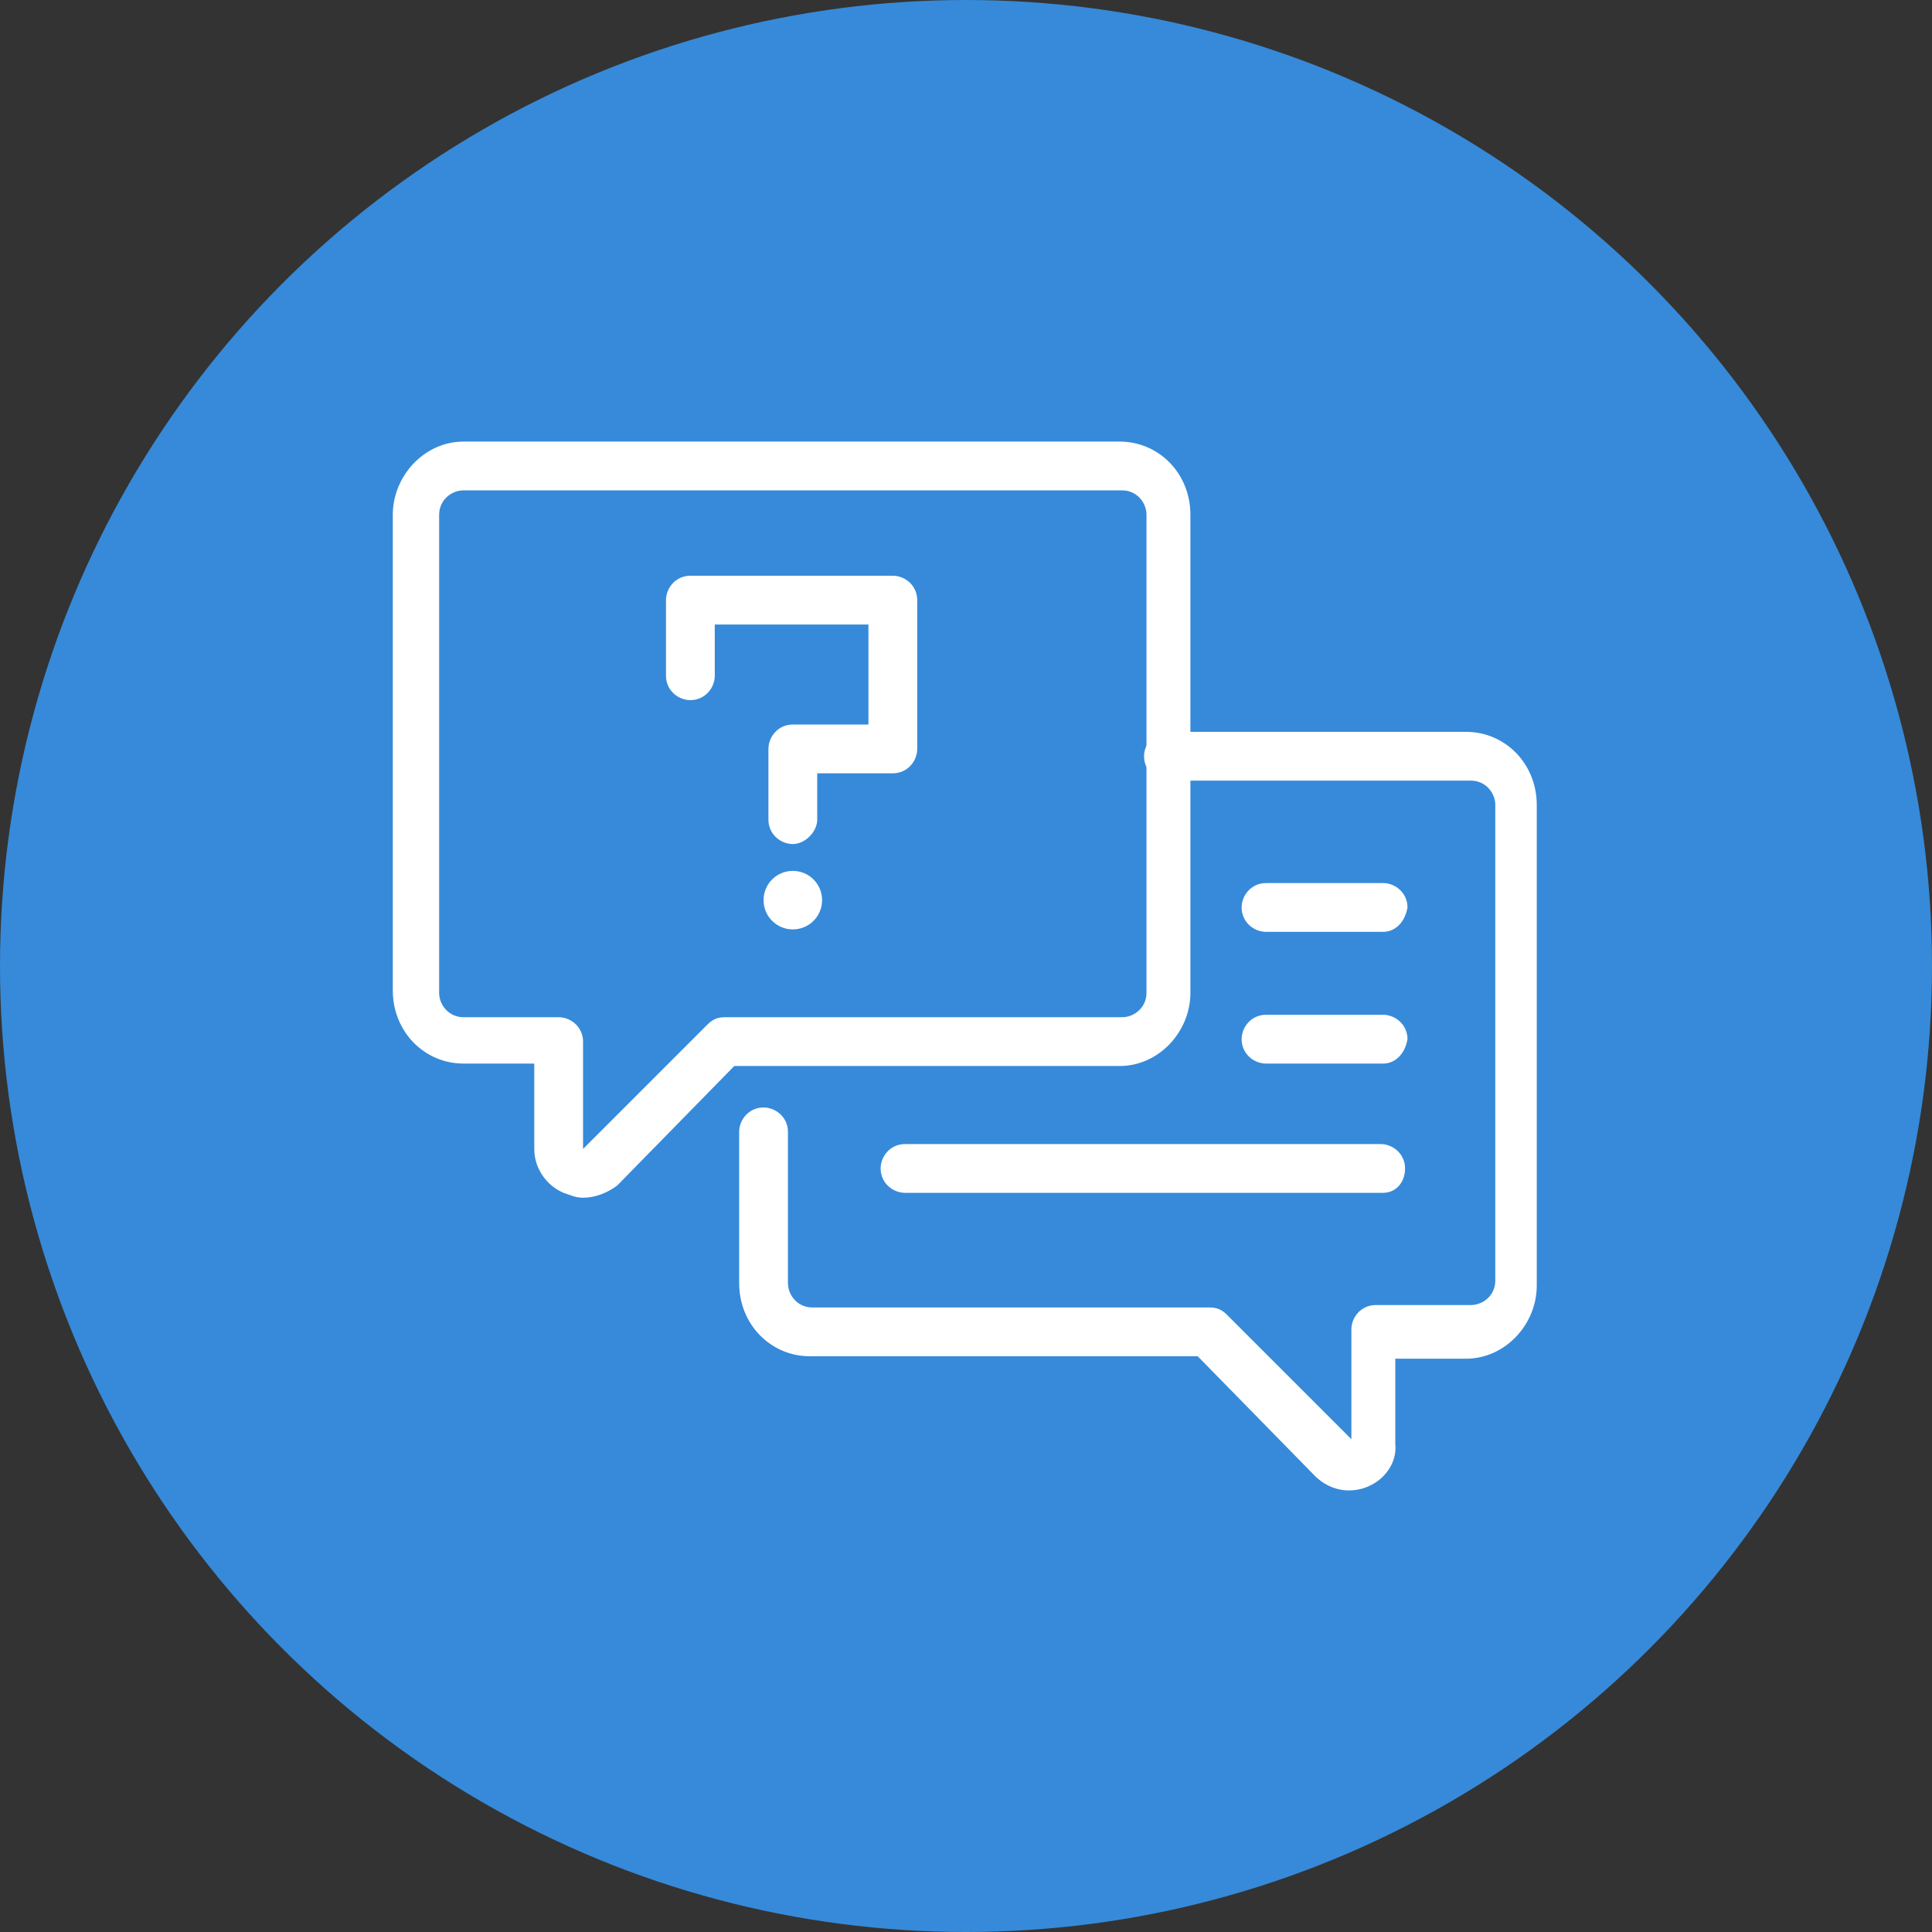
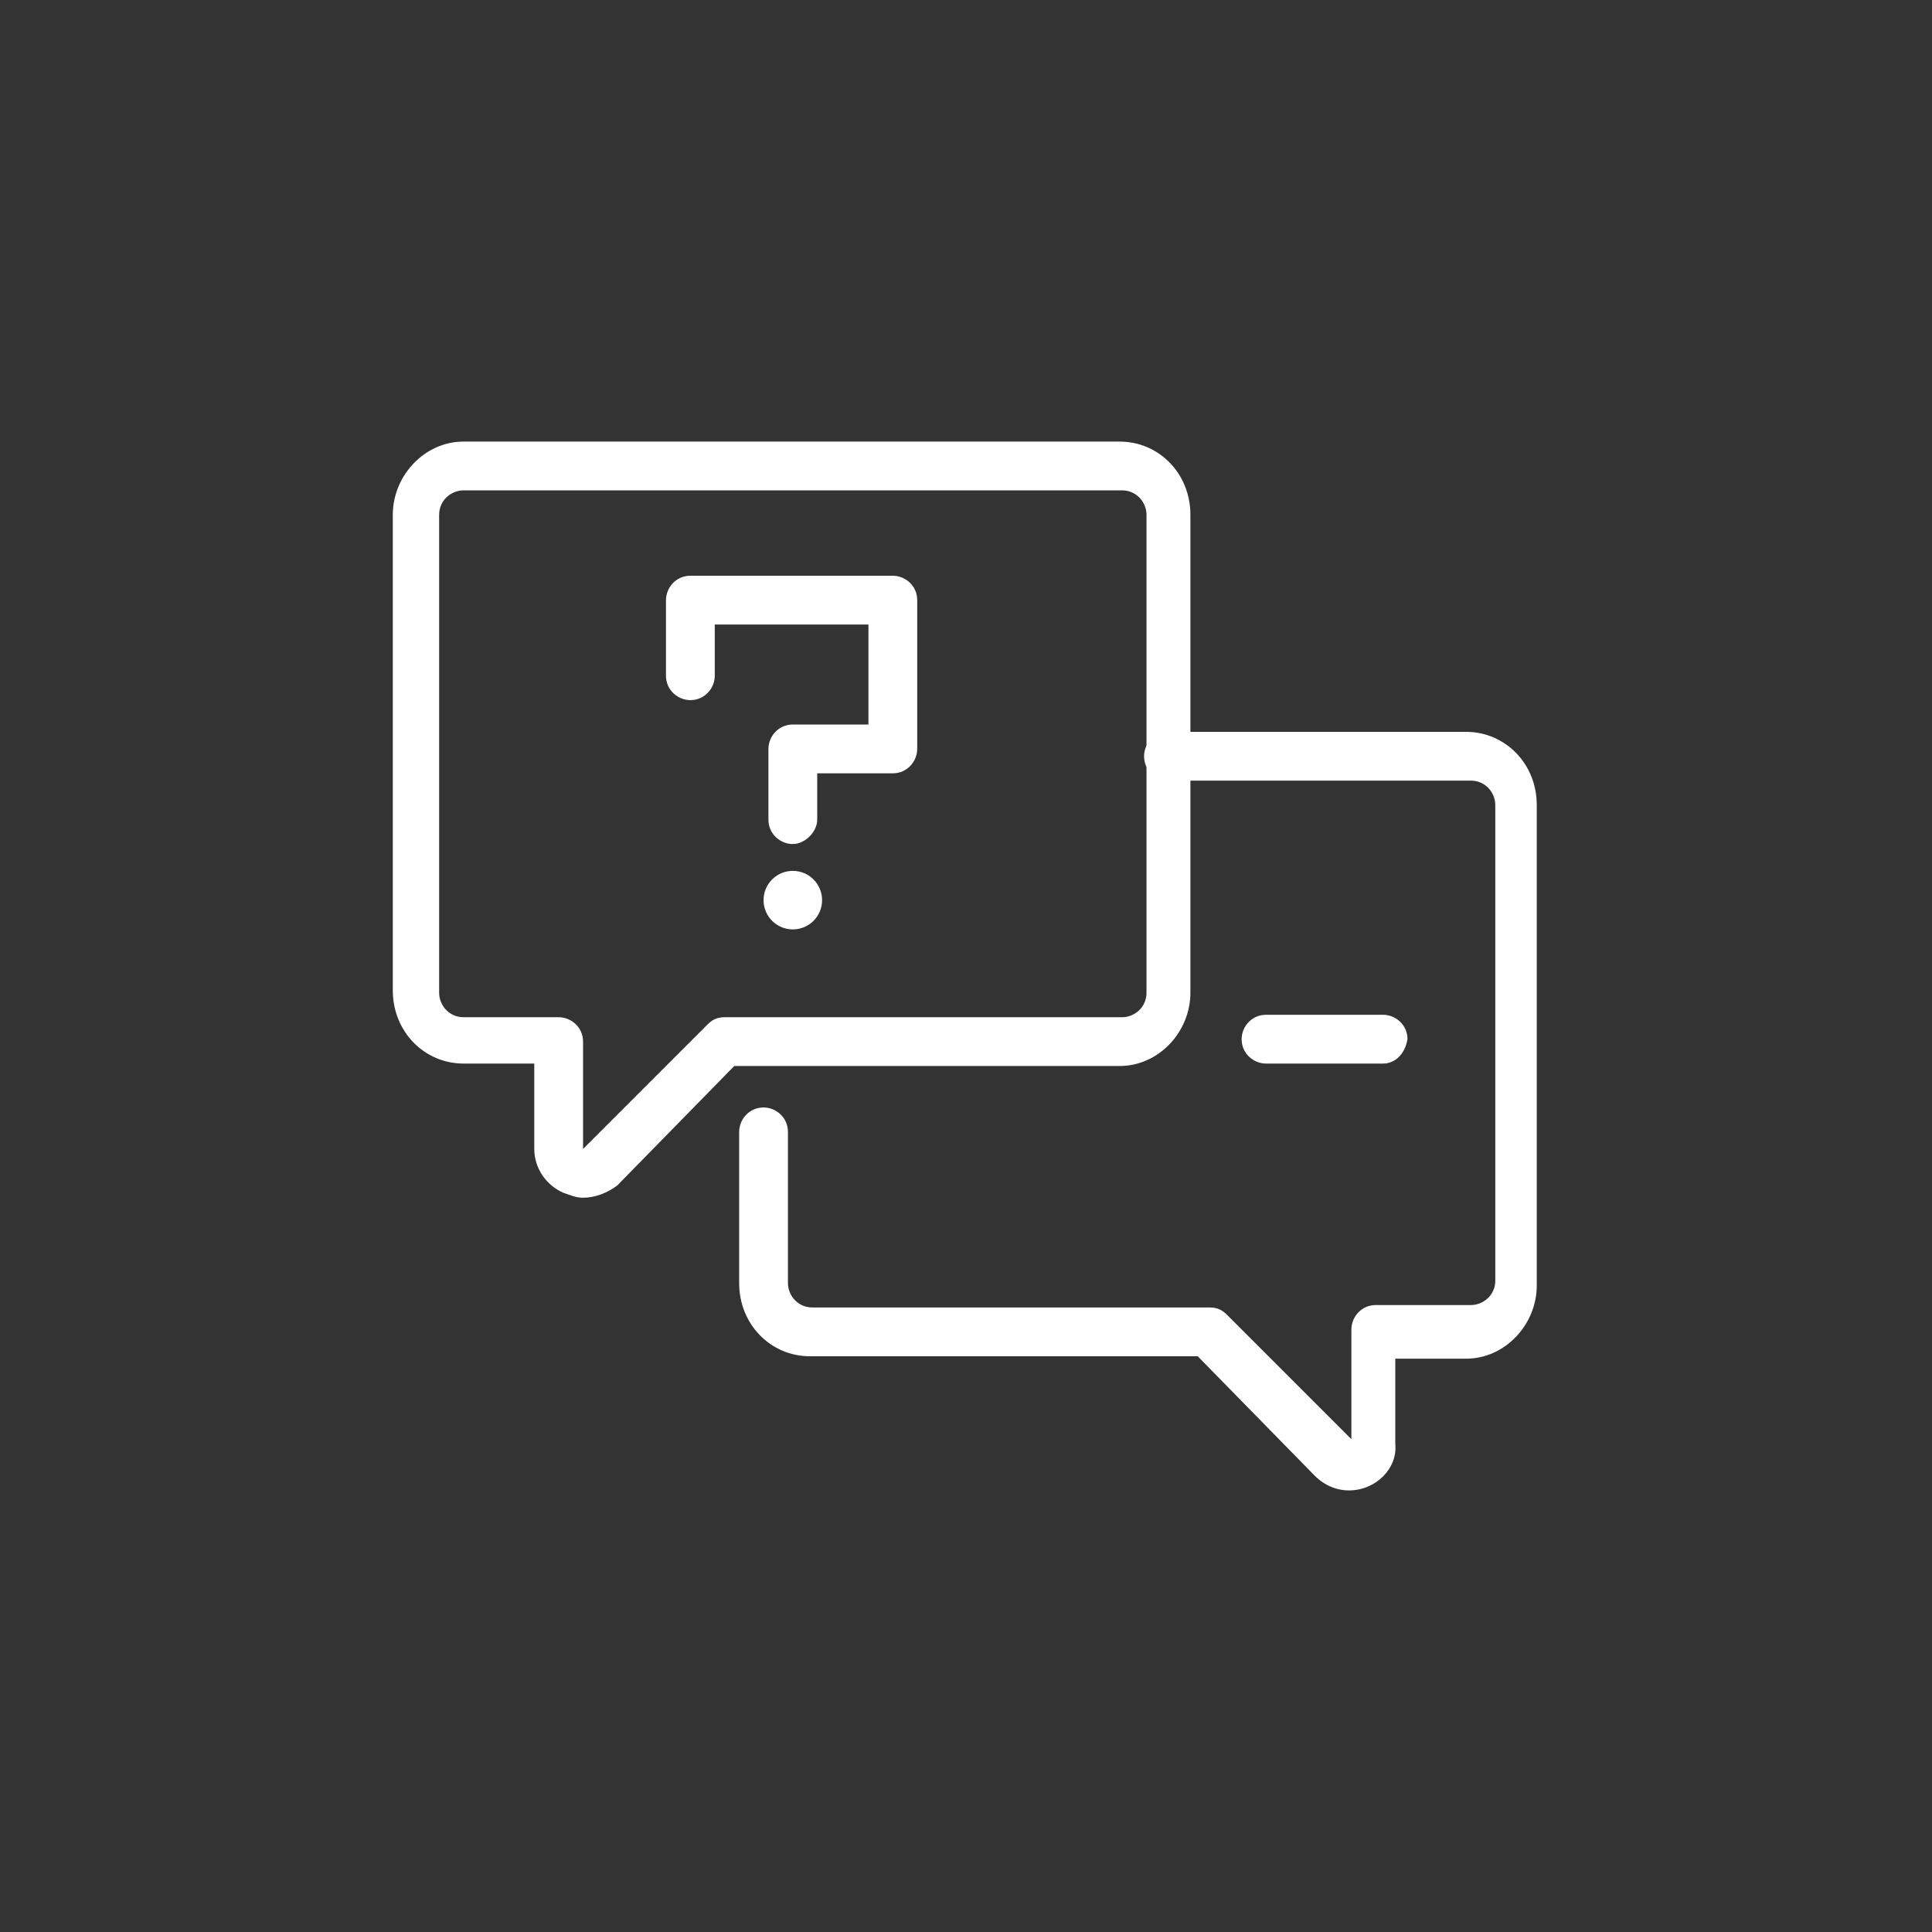
<svg xmlns="http://www.w3.org/2000/svg" xmlns:ns1="http://www.inkscape.org/namespaces/inkscape" xmlns:ns2="http://sodipodi.sourceforge.net/DTD/sodipodi-0.dtd" id="svg3" ns1:version="1.1.2 (b8e25be833, 2022-02-05)" ns2:docname="Ellipse 11.svg" x="0px" y="0px" viewBox="0 0 16 16" style="enable-background:new 0 0 16 16;" xml:space="preserve">
  <rect x="0" y="0" width="16" height="16" fill="#333333" stroke="none" />
  <style type="text/css">	.st0{fill:#368AD9;}	.st1{fill:#FFFFFF;}</style>
-   <circle id="Ellipse_11" class="st0" cx="8" cy="8" r="8" />
  <g id="XMLID_1494_" transform="matrix(0.202,0,0,0.202,2.344,2.344)">
    <path id="XMLID_7_" class="st1" d="M12.3,37.5c-0.3,0-0.5-0.1-0.8-0.2c-0.7-0.3-1.2-1-1.2-1.8v-3.5H7.4c-1.6,0-2.9-1.3-2.9-3V9.5  c0-1.6,1.3-3,2.9-3h26.9c1.6,0,2.9,1.3,2.9,3v19.6c0,1.6-1.3,3-2.9,3H18.5l-4.8,4.9C13.3,37.3,12.8,37.5,12.3,37.5z M7.4,8.5  c-0.5,0-1,0.4-1,1v19.6c0,0.5,0.4,1,1,1h3.9c0.5,0,1,0.4,1,1c0,0,0,0,0,0v4.4l5.1-5.1c0.2-0.2,0.4-0.3,0.7-0.3h16.3  c0.5,0,1-0.4,1-1V9.5c0-0.5-0.4-1-1-1H7.4z" />
    <path id="XMLID_6_" class="st1" d="M43.7,49.5c-0.5,0-1-0.2-1.4-0.6l-4.8-4.9H21.6c-1.6,0-2.9-1.3-2.9-3v-6.2c0-0.5,0.4-1,1-1  c0.5,0,1,0.4,1,1c0,0,0,0,0,0v6.2c0,0.5,0.4,1,1,1h16.3c0.3,0,0.5,0.1,0.7,0.3l5.1,5.1v-4.5c0-0.5,0.4-1,1-1c0,0,0,0,0,0h3.9  c0.5,0,1-0.4,1-1V21.4c0-0.5-0.4-1-1-1H36.3c-0.5,0-1-0.4-1-1c0-0.5,0.4-1,1-1h12.2c1.6,0,2.9,1.3,2.9,3v19.7c0,1.6-1.3,3-2.9,3  h-2.9v3.5C45.7,48.6,44.8,49.5,43.7,49.5C43.7,49.5,43.7,49.5,43.7,49.5z" />
    <g id="XMLID_1498_">
      <path id="XMLID_5_" class="st1" d="M20.9,23c-0.5,0-1-0.4-1-1c0,0,0,0,0,0v-2.9c0-0.5,0.4-1,1-1c0,0,0,0,0,0H24V14h-6.3v2.1   c0,0.5-0.4,1-1,1c-0.5,0-1-0.4-1-1c0,0,0,0,0,0V13c0-0.5,0.4-1,1-1c0,0,0,0,0,0H25c0.5,0,1,0.4,1,1c0,0,0,0,0,0v6.1   c0,0.5-0.4,1-1,1c0,0,0,0,0,0h-3.1V22C21.9,22.5,21.4,23,20.9,23C20.9,23,20.9,23,20.9,23L20.9,23z" />
      <ellipse id="XMLID_1522_" class="st1" cx="20.9" cy="25.3" rx="1.2" ry="1.2" />
    </g>
-     <path id="XMLID_4_" class="st1" d="M45.1,26.6h-4.8c-0.5,0-1-0.4-1-1c0-0.5,0.4-1,1-1h4.8c0.5,0,1,0.4,1,1  C46,26.2,45.6,26.6,45.1,26.6z" />
    <path id="XMLID_3_" class="st1" d="M45.1,32h-4.8c-0.5,0-1-0.4-1-1c0-0.5,0.4-1,1-1h4.8c0.5,0,1,0.4,1,1C46,31.6,45.6,32,45.1,32z" />
-     <path id="XMLID_2_" class="st1" d="M45.1,37.3H25.5c-0.5,0-1-0.4-1-1c0-0.5,0.4-1,1-1h19.5c0.5,0,1,0.4,1,1  C46,36.9,45.6,37.3,45.1,37.3z" />
  </g>
</svg>